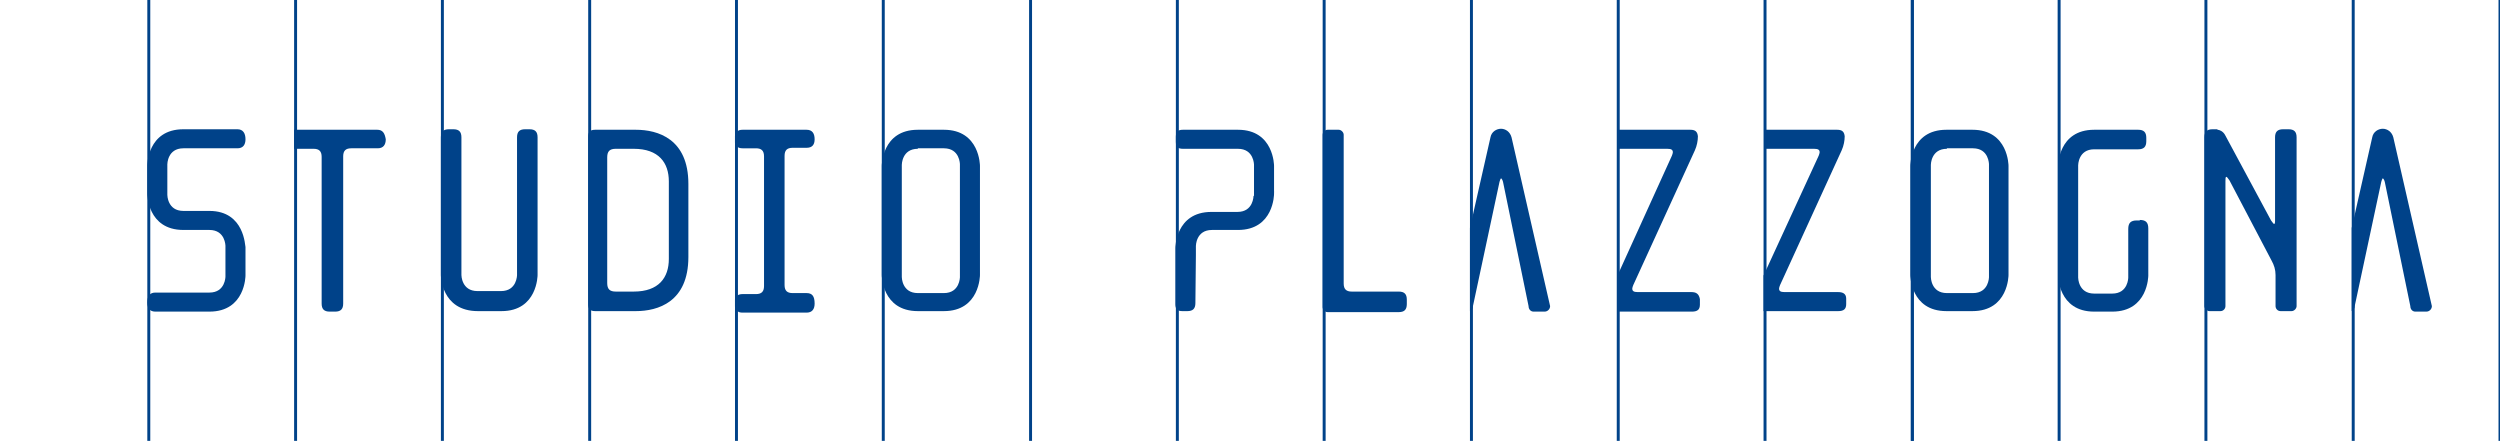
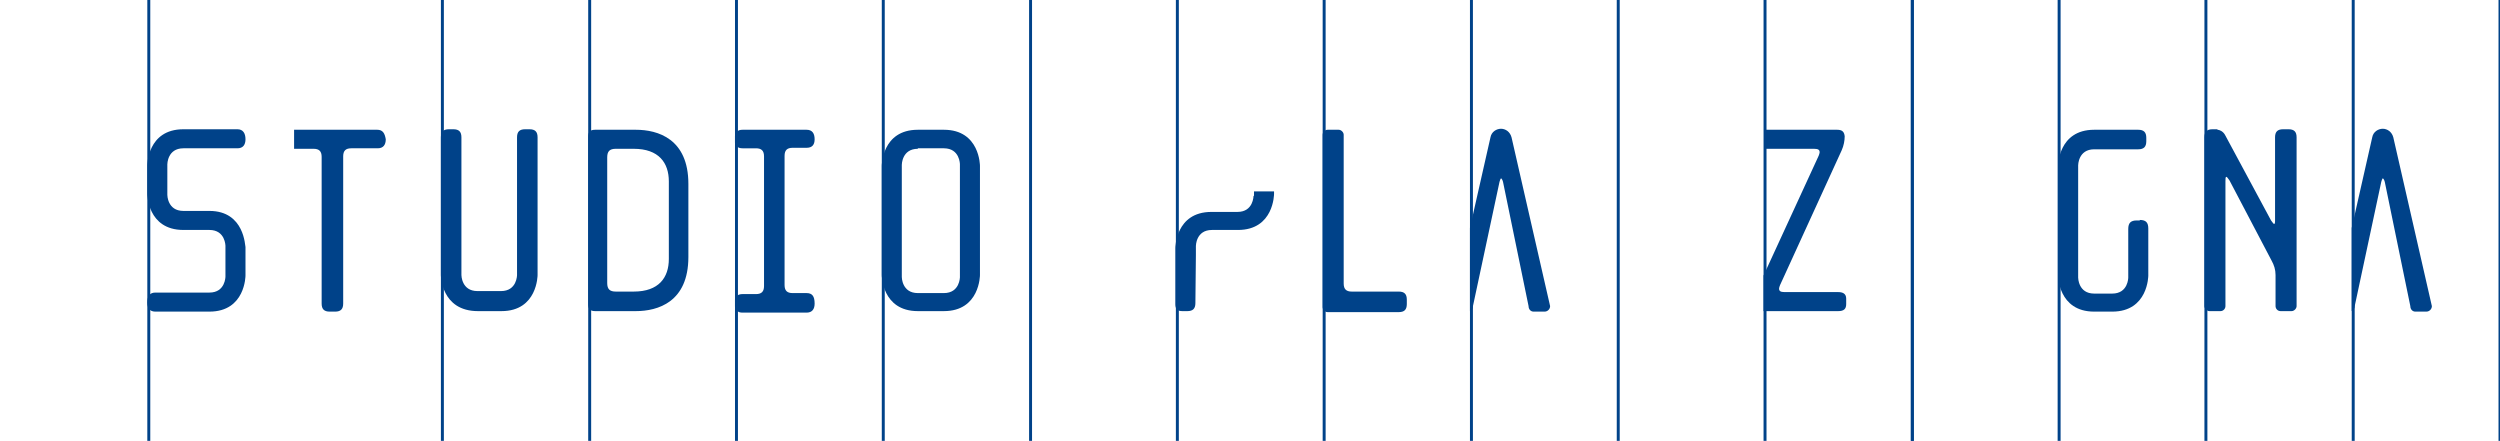
<svg xmlns="http://www.w3.org/2000/svg" id="plazzognadesign-logo-2018" x="0px" y="0px" viewBox="0 0 499 88" style="enable-background:new 0 0 499 88;" xml:space="preserve">
  <style type="text/css"> .st0{fill:#004289;} .st1{fill:none;stroke:#004289;stroke-width:0.591;stroke-miterlimit:10;} .st2{fill:none;} </style>
  <path class="st0" d="M41.8,42.1h-5.2v0c-3.2,0-3.2-3.2-3.2-3.2v-0.6h0v-5.5c0,0,0-3.2,3.2-3.2l10.8,0c1.1,0,1.6-0.7,1.6-1.8 c0-1.2-0.5-2-1.6-2H36.6c-7.2,0-7.2,7.2-7.2,7.2v5.2l0,0v0.5c0,0,0,7.2,7.2,7.2h5.2v0c3.2,0,3.2,3.2,3.2,3.2v1.8v4.3 c0,0,0,3.2-3.2,3.2l-10.8,0c-1.1,0-1.6,0.7-1.6,2c0,1.1,0.5,1.8,1.6,1.8h10.8c7.2,0,7.2-7.2,7.2-7.2v-4.1v-0.2v-1.4 C48.9,49.3,48.9,42.1,41.8,42.1z" />
  <g>
    <path class="st0" d="M88,54.9V27.4c0-1.1,0.5-1.6,1.6-1.6h0.9c1.1,0,1.6,0.5,1.6,1.6v27.5c0,0,0,3.2,3.2,3.2h4.7 c3.2,0,3.2-3.2,3.2-3.2V27.4c0-1.1,0.5-1.6,1.6-1.6h0.9c1.1,0,1.6,0.5,1.6,1.6v27.5c0,0,0,7.2-7.2,7.2h-4.7 C88,62.1,88,54.9,88,54.9z" />
    <path class="st0" d="M126.9,25.9c4.4,0,10.5,1.8,10.5,10.8v14.6c0,9-6.1,10.8-10.5,10.8h-8.1c-1,0-1.4-0.4-1.4-1.4V27.3 c0-1,0.4-1.4,1.4-1.4H126.9z M133.5,36.2c0-3.7-2-6.5-7-6.5h-3.6c-1.2,0-1.7,0.5-1.7,1.7v25.1c0,1.2,0.5,1.7,1.7,1.7h3.6 c5,0,7-2.8,7-6.5V36.2z" />
    <path class="st0" d="M188.4,25.9c7.2,0,7.2,7.2,7.2,7.2v21.8c0,0,0,7.2-7.2,7.2h-5.2c-7.2,0-7.2-7.2-7.2-7.2V33.1 c0,0,0-7.2,7.2-7.2H188.4z M183.2,29.7c-3.2,0-3.2,3.2-3.2,3.2v22.4c0,0,0,3.2,3.2,3.2h5.2c3.2,0,3.2-3.2,3.2-3.2V32.8 c0,0,0-3.2-3.2-3.2H183.2z" />
-     <path class="st0" d="M393.7,25.9c7.2,0,7.2,7.2,7.2,7.2v21.8c0,0,0,7.2-7.2,7.2h-5.2c-7.2,0-7.2-7.2-7.2-7.2V33.1 c0,0,0-7.2,7.2-7.2H393.7z M388.6,29.7c-3.2,0-3.2,3.2-3.2,3.2v22.4c0,0,0,3.2,3.2,3.2h5.2c3.2,0,3.2-3.2,3.2-3.2V32.8 c0,0,0-3.2-3.2-3.2H388.6z" />
    <path class="st0" d="M264,26.9c0-0.5,0.4-1,1-1h2.2c0.5,0,1,0.5,1,1v29.7c0,1.1,0.5,1.6,1.6,1.6h9.4c1.1,0,1.6,0.5,1.6,1.6v0.9 c0,1.1-0.5,1.6-1.6,1.6H265c-0.6,0-1-0.5-1-1V26.9z" />
    <path class="st0" d="M442.6,25.9c0.4,0,1.1,0.3,1.5,1l9.2,17.1c0.3,0.4,0.5,0.7,0.6,0.7c0.2,0,0.2-0.3,0.2-0.9V27.4 c0-1.1,0.5-1.6,1.6-1.6h1.1c1.1,0,1.6,0.5,1.6,1.6v33.7c0,0.5-0.5,1-1,1h-2.2c-0.6,0-1-0.5-1-1v-6.2c0-1.1-0.3-2-0.8-2.9L445,36 c-0.3-0.4-0.5-0.7-0.6-0.7c-0.2,0-0.2,0.3-0.2,0.9v24.9c0,0.5-0.4,1-1,1H441c-0.5,0-1-0.5-1-1V27.4c0-1.1,0.5-1.6,1.6-1.6H442.6z" />
  </g>
  <g>
-     <path class="st0" d="M247.1,25.9h-11c-1,0-1.4,0.4-1.4,1.4l0,1c0,1,0.4,1.4,1.4,1.4h11c3.2,0,3.2,3.2,3.2,3.2v5.5h4v-5.3 C254.3,33.1,254.3,25.9,247.1,25.9z" />
    <path class="st0" d="M250.2,39.1c0,0,0,3.2-3.2,3.2v0h-5.2c-7.2,0-7.2,7.2-7.2,7.2V51l0,9.7c0,1,0.4,1.4,1.4,1.4h1 c1.1,0,1.6-0.5,1.6-1.6l0.1-9.6v-1.8c0,0,0-3.2,3.2-3.2v0h5.2c7.2,0,7.2-7.2,7.2-7.2v-0.5h-4V39.1z" />
  </g>
  <path class="st0" d="M75.3,25.9H58.7v3.8h3.9c1.1,0,1.6,0.5,1.6,1.6v29.3c0,1.1,0.5,1.6,1.6,1.6h1.1c1.1,0,1.6-0.5,1.6-1.6V31.2 c0-1.1,0.5-1.6,1.6-1.6h5.3c1.1,0,1.6-0.7,1.6-1.8C76.8,26.6,76.4,25.9,75.3,25.9z" />
  <path class="st0" d="M161,58.5h-2.8c-1.1,0-1.6-0.5-1.6-1.6V31.1c0-1.1,0.5-1.6,1.6-1.6h2.8c1.1,0,1.6-0.6,1.6-1.7 c0-1.2-0.5-1.9-1.6-1.9h-12.8c-0.9,0-1.3,0.4-1.5,1.2v1.4c0.2,0.7,0.6,1.1,1.5,1.1h2.7c1.1,0,1.6,0.5,1.6,1.6v25.9 c0,1.1-0.5,1.6-1.6,1.6h-2.7c-0.9,0-1.3,0.4-1.5,1.1v1.4c0.2,0.8,0.6,1.2,1.5,1.2H161c1.1,0,1.6-0.7,1.6-1.8 C162.6,59.1,162.1,58.5,161,58.5z" />
  <path class="st0" d="M301.7,27.4c-0.3-1.1-1.2-1.7-2.1-1.7c-0.9,0-1.9,0.6-2.1,1.7l-4.1,18.1v16.6c0.4-0.2,0.6-0.6,0.6-1l5.3-24.8 c0,0,0.2-0.7,0.3-0.7s0.3,0.3,0.4,0.7l5.1,24.8c0,0.6,0.4,1.1,1,1.1h2.2c0.6,0,1.1-0.5,1.1-1.1L301.7,27.4z" />
  <path class="st0" d="M477.7,27.4c-0.3-1.1-1.2-1.7-2.1-1.7c-0.9,0-1.9,0.6-2.1,1.7l-4.1,18.1v16.6c0.4-0.2,0.6-0.6,0.6-1l5.3-24.8 c0,0,0.2-0.7,0.3-0.7c0.1,0,0.3,0.3,0.4,0.7l5.1,24.8c0,0.6,0.4,1.1,1,1.1h2.2c0.6,0,1.1-0.5,1.1-1.1L477.7,27.4z" />
  <g>
    <path class="st0" d="M338.8,27c0,0.1,0,0.2,0,0.3c0,0.1,0,0.1,0,0.2V27z" />
-     <path class="st0" d="M337.6,58.3h-10.7c-0.8,0-1.1-0.2-1.1-0.7c0-0.2,0.1-0.4,0.2-0.7l12.3-26.9c0.4-0.9,0.6-1.9,0.6-2.8 c-0.1-0.9-0.5-1.3-1.5-1.3h-14.5c0,0,0,0,0,0v3.8c0,0,0,0,0,0h9.9c0.8,0,1.1,0.2,1.1,0.7c0,0.2-0.1,0.4-0.2,0.7l-10.9,24v7.1h14.9 c1.1,0,1.6-0.4,1.6-1.4v-1.1C339.1,58.6,338.5,58.3,337.6,58.3z" />
    <path class="st0" d="M366.9,58.3h-10.7c-0.8,0-1.1-0.2-1.1-0.7c0-0.2,0.1-0.4,0.2-0.7l12.3-26.9c0.4-0.9,0.6-1.9,0.6-2.8 c-0.1-0.9-0.5-1.3-1.5-1.3h-14.5c0,0,0,0,0,0v3.8c0,0,0,0,0,0h9.9c0.8,0,1.1,0.2,1.1,0.7c0,0.2-0.1,0.4-0.2,0.7L352,55v7.1h14.9 c1.1,0,1.6-0.4,1.6-1.4v-1.1C368.5,58.6,367.8,58.3,366.9,58.3z" />
  </g>
  <line class="st1" x1="29.7" y1="88" x2="29.7" y2="0" />
-   <line class="st1" x1="59" y1="88" x2="59" y2="0" />
  <line class="st1" x1="88.3" y1="88" x2="88.3" y2="0" />
  <line class="st1" x1="117.7" y1="88" x2="117.7" y2="0" />
  <line class="st1" x1="147" y1="88" x2="147" y2="0" />
  <line class="st1" x1="176.3" y1="88" x2="176.3" y2="0" />
  <line class="st1" x1="205.7" y1="88" x2="205.7" y2="0" />
  <line class="st1" x1="235" y1="88" x2="235" y2="0" />
  <line class="st1" x1="264.3" y1="88" x2="264.3" y2="0" />
  <line class="st1" x1="293.7" y1="88" x2="293.7" y2="0" />
  <line class="st1" x1="323" y1="88" x2="323" y2="0" />
  <line class="st1" x1="352.3" y1="88" x2="352.3" y2="0" />
  <line class="st1" x1="381.7" y1="88" x2="381.7" y2="0" />
  <line class="st1" x1="381.7" y1="88" x2="381.7" y2="0" />
  <line class="st1" x1="411" y1="88" x2="411" y2="0" />
  <line class="st1" x1="440.3" y1="88" x2="440.3" y2="0" />
  <line class="st1" x1="469.7" y1="88" x2="469.7" y2="0" />
  <line class="st1" x1="499" y1="88" x2="499" y2="0" />
  <line class="st2" x1="0" y1="88" x2="0" y2="0" />
  <path class="st0" d="M427.1,43.9c1.2,0,1.7,0.5,1.7,1.7l0,9.4c0,0,0,7.2-7.2,7.2h-3.6c-7.2,0-7.2-7.2-7.2-7.2V33.1 c0,0,0-7.2,7.2-7.2h8.8c1.1,0,1.6,0.5,1.6,1.6v0.7c0,1.1-0.5,1.6-1.6,1.6h-8.8c-3.2,0-3.2,3.2-3.2,3.2v22.4c0,0,0,3.2,3.2,3.2h3.6 c3.2,0,3.2-3.2,3.2-3.2v-9.7c0-1.2,0.5-1.7,1.7-1.7H427.1z" />
</svg>